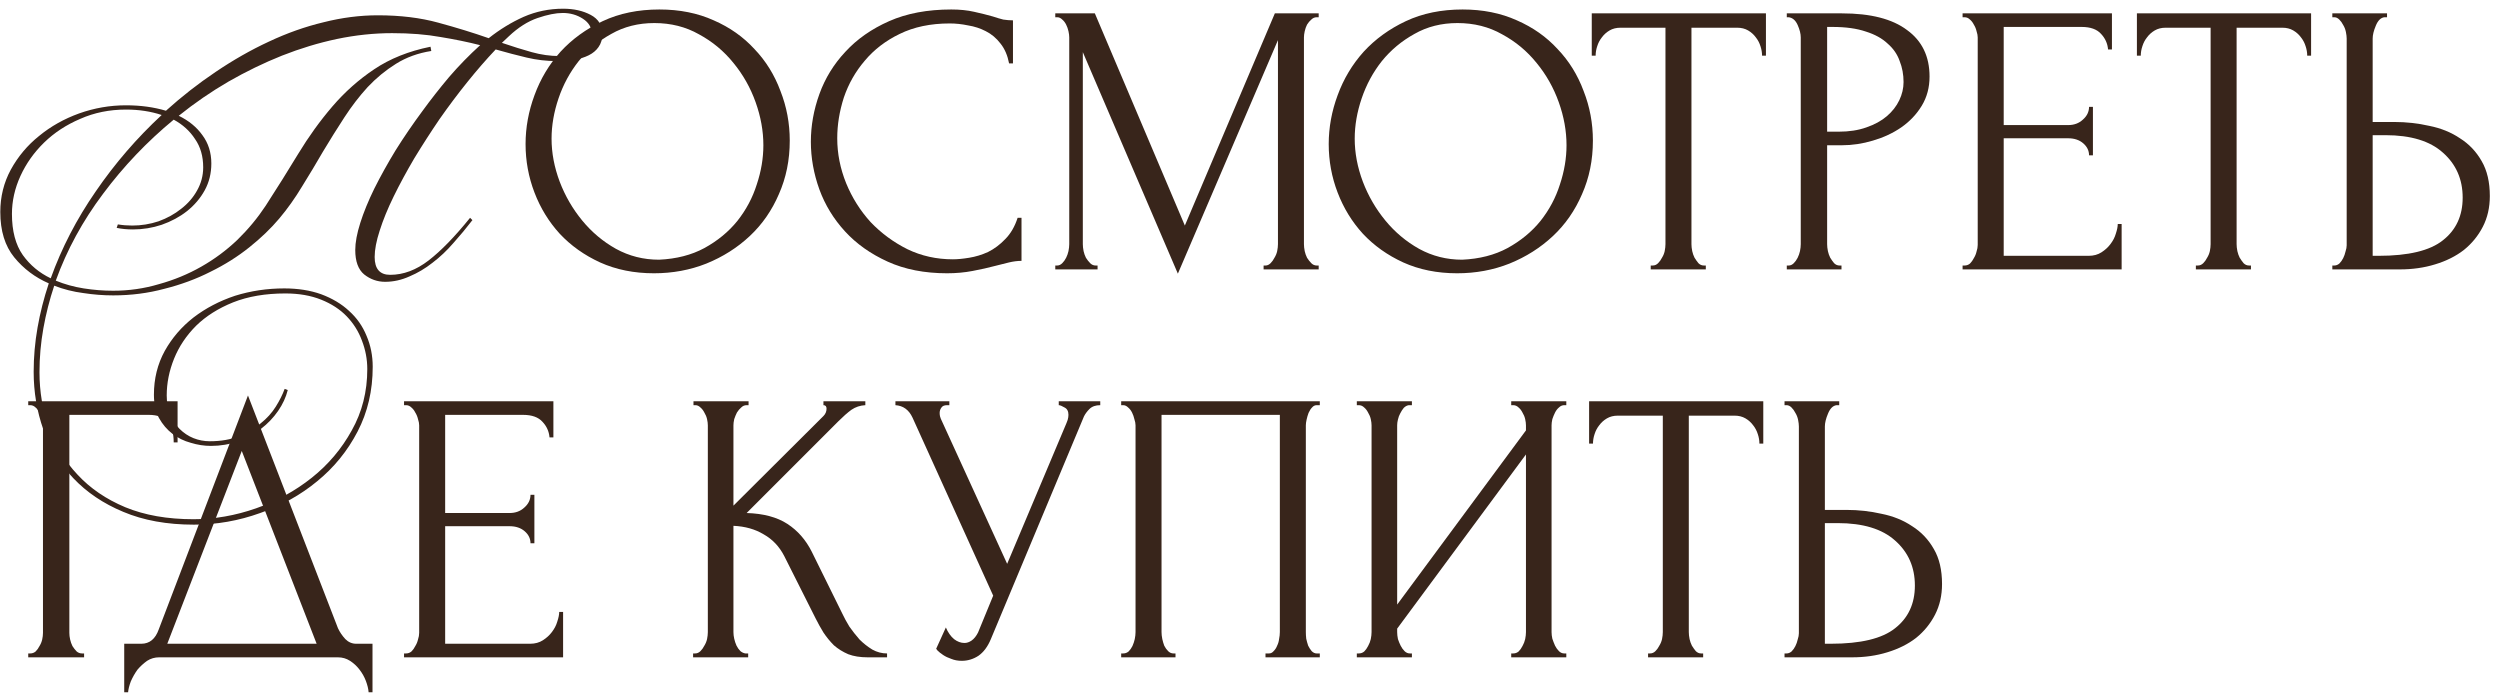
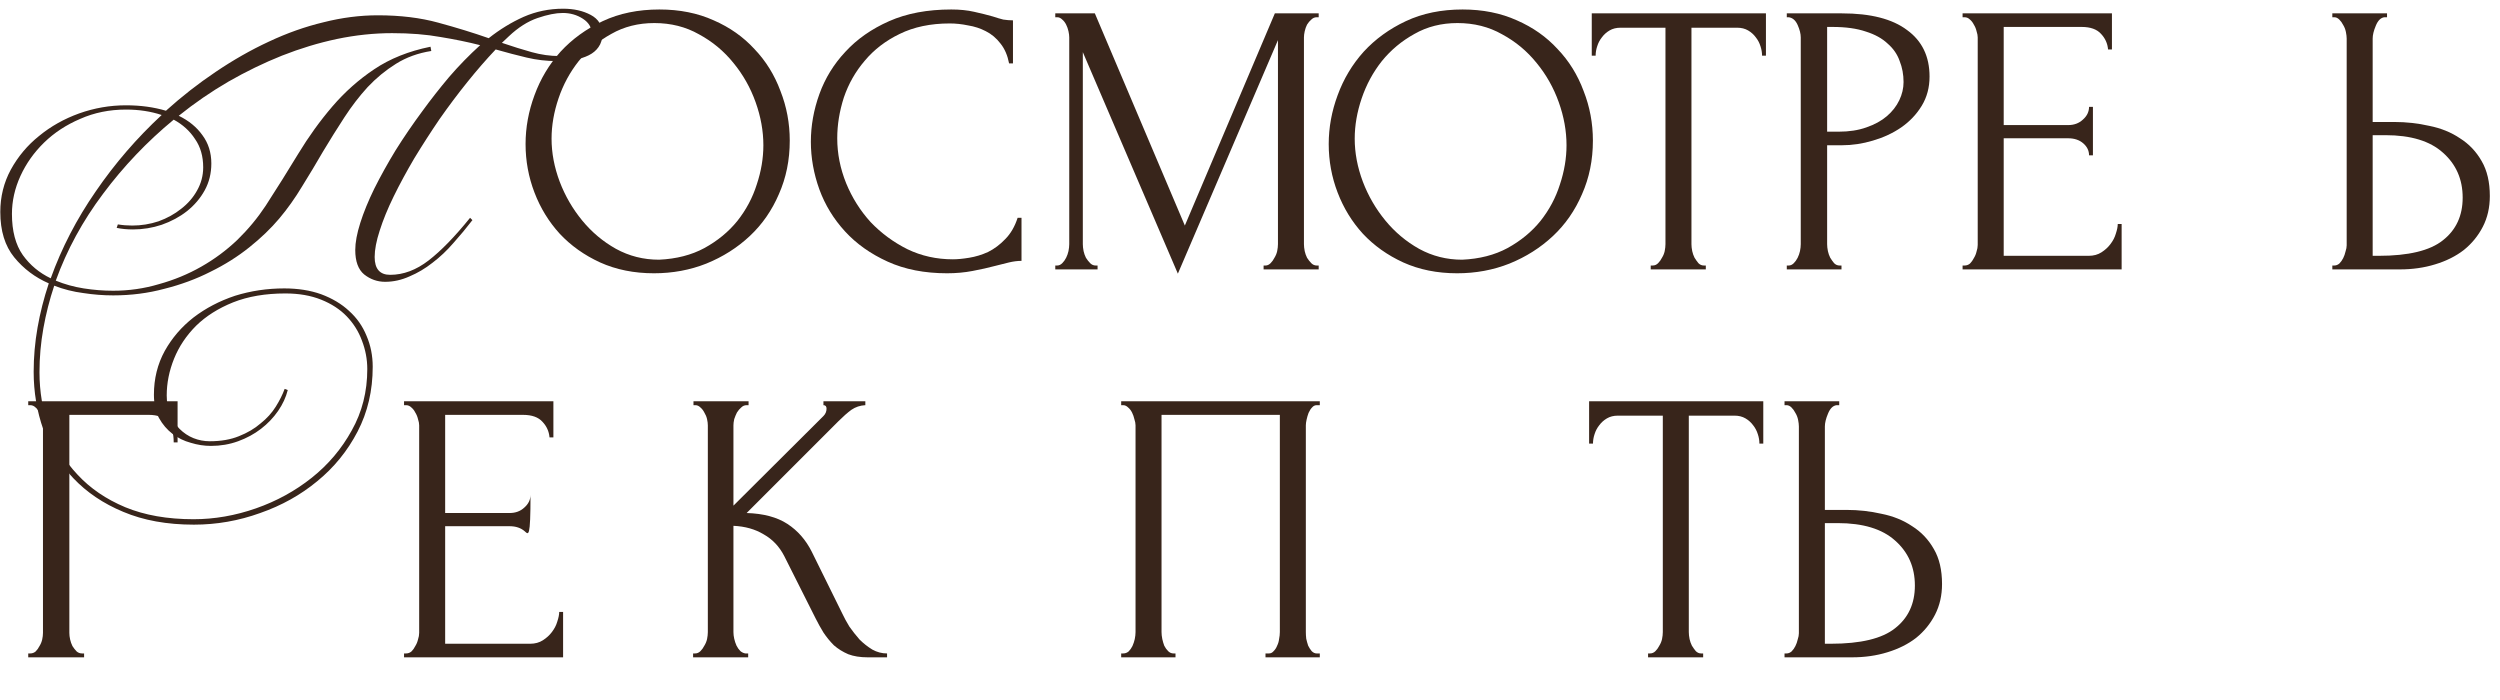
<svg xmlns="http://www.w3.org/2000/svg" width="232" height="65" viewBox="0 0 232 65" fill="none">
  <path d="M165.604 60.64H165.785C165.953 60.64 166.109 60.58 166.253 60.46C166.397 60.316 166.517 60.148 166.613 59.956C166.709 59.764 166.78 59.56 166.828 59.344C166.9 59.128 166.936 58.936 166.936 58.768V39.58C166.936 39.412 166.913 39.208 166.865 38.968C166.817 38.728 166.733 38.512 166.613 38.32C166.517 38.128 166.397 37.96 166.253 37.816C166.109 37.672 165.953 37.6 165.785 37.6H165.604V37.24H170.68V37.6H170.428C170.092 37.648 169.828 37.912 169.636 38.392C169.444 38.848 169.348 39.244 169.348 39.58V47.32H171.365C172.469 47.32 173.548 47.44 174.604 47.68C175.684 47.896 176.633 48.28 177.449 48.832C178.289 49.36 178.96 50.068 179.464 50.956C179.968 51.82 180.221 52.9 180.221 54.196C180.221 55.252 180.004 56.2 179.572 57.04C179.14 57.88 178.553 58.6 177.809 59.2C177.065 59.776 176.177 60.22 175.145 60.532C174.137 60.844 173.044 61 171.868 61H165.604V60.64ZM169.889 59.74C172.673 59.74 174.665 59.26 175.865 58.3C177.089 57.34 177.701 56.02 177.701 54.34C177.701 52.636 177.089 51.244 175.865 50.164C174.665 49.084 172.888 48.544 170.536 48.544H169.348V59.74H169.889Z" fill="#38251B" />
  <path d="M157.873 60.64H158.053V61H152.941V60.64H153.121C153.313 60.64 153.481 60.568 153.625 60.424C153.769 60.28 153.889 60.112 153.985 59.92C154.105 59.728 154.189 59.524 154.237 59.308C154.285 59.068 154.309 58.852 154.309 58.66V38.572H150.133C149.749 38.572 149.413 38.656 149.125 38.824C148.837 38.992 148.597 39.208 148.405 39.472C148.213 39.712 148.069 39.988 147.973 40.3C147.877 40.588 147.829 40.876 147.829 41.164H147.469V37.24H163.633V41.164H163.273C163.273 40.876 163.225 40.588 163.129 40.3C163.033 39.988 162.889 39.712 162.697 39.472C162.505 39.208 162.265 38.992 161.977 38.824C161.689 38.656 161.353 38.572 160.969 38.572H156.721V58.66C156.721 58.852 156.745 59.068 156.793 59.308C156.841 59.524 156.913 59.728 157.009 59.92C157.129 60.112 157.249 60.28 157.369 60.424C157.513 60.568 157.681 60.64 157.873 60.64Z" fill="#38251B" />
-   <path d="M140.241 60.64H140.421C140.613 60.64 140.781 60.58 140.925 60.46C141.069 60.316 141.189 60.148 141.285 59.956C141.405 59.74 141.489 59.524 141.537 59.308C141.585 59.068 141.609 58.852 141.609 58.66V42.172L129.657 58.336V58.66C129.657 58.852 129.681 59.068 129.729 59.308C129.801 59.524 129.885 59.728 129.981 59.92C130.077 60.112 130.197 60.28 130.341 60.424C130.485 60.568 130.653 60.64 130.845 60.64H131.025V61H125.913V60.64H126.093C126.285 60.64 126.453 60.58 126.597 60.46C126.741 60.316 126.861 60.148 126.957 59.956C127.077 59.74 127.161 59.524 127.209 59.308C127.257 59.068 127.281 58.852 127.281 58.66V39.472C127.281 39.304 127.257 39.112 127.209 38.896C127.161 38.68 127.077 38.476 126.957 38.284C126.861 38.092 126.741 37.936 126.597 37.816C126.453 37.672 126.285 37.6 126.093 37.6H125.913V37.24H131.025V37.6H130.737C130.569 37.624 130.413 37.708 130.269 37.852C130.149 37.996 130.041 38.164 129.945 38.356C129.849 38.524 129.777 38.716 129.729 38.932C129.681 39.124 129.657 39.304 129.657 39.472V56.104L141.609 39.94V39.472C141.609 39.304 141.585 39.112 141.537 38.896C141.489 38.68 141.405 38.476 141.285 38.284C141.189 38.092 141.069 37.936 140.925 37.816C140.781 37.672 140.613 37.6 140.421 37.6H140.241V37.24H145.353V37.6H145.173C144.981 37.6 144.813 37.672 144.669 37.816C144.525 37.936 144.405 38.092 144.309 38.284C144.213 38.476 144.129 38.68 144.057 38.896C144.009 39.112 143.985 39.304 143.985 39.472V58.66C143.985 58.852 144.009 59.056 144.057 59.272C144.129 59.488 144.213 59.704 144.309 59.92C144.405 60.112 144.525 60.28 144.669 60.424C144.813 60.568 144.981 60.64 145.173 60.64H145.353V61H140.241V60.64Z" fill="#38251B" />
  <path d="M104.046 60.64H104.226C104.418 60.64 104.586 60.58 104.73 60.46C104.874 60.316 104.994 60.148 105.09 59.956C105.186 59.74 105.258 59.524 105.306 59.308C105.354 59.068 105.378 58.852 105.378 58.66V39.472C105.378 39.304 105.342 39.112 105.27 38.896C105.222 38.68 105.15 38.476 105.054 38.284C104.958 38.092 104.838 37.936 104.694 37.816C104.55 37.672 104.394 37.6 104.226 37.6H104.046V37.24H122.478V37.6H122.19C122.022 37.6 121.878 37.672 121.758 37.816C121.638 37.936 121.53 38.104 121.434 38.32C121.362 38.512 121.302 38.716 121.254 38.932C121.206 39.148 121.182 39.328 121.182 39.472V58.66C121.182 58.852 121.194 59.056 121.218 59.272C121.266 59.488 121.326 59.704 121.398 59.92C121.494 60.112 121.602 60.28 121.722 60.424C121.866 60.568 122.022 60.64 122.19 60.64H122.478V61H117.438V60.64H117.762C117.93 60.64 118.074 60.568 118.194 60.424C118.338 60.28 118.446 60.112 118.518 59.92C118.614 59.728 118.674 59.524 118.698 59.308C118.746 59.068 118.77 58.852 118.77 58.66V38.5H107.79V58.66C107.79 58.852 107.814 59.068 107.862 59.308C107.91 59.524 107.97 59.728 108.042 59.92C108.138 60.112 108.258 60.28 108.402 60.424C108.546 60.568 108.714 60.64 108.906 60.64H109.086V61H104.046V60.64Z" fill="#38251B" />
-   <path d="M83.096 37.24H88.1V37.6H87.884C87.62 37.6 87.44 37.684 87.344 37.852C87.248 37.996 87.2 38.152 87.2 38.32C87.2 38.44 87.212 38.548 87.236 38.644C87.26 38.74 87.284 38.812 87.308 38.86L93.464 52.324L98.972 39.256C98.996 39.208 99.032 39.112 99.08 38.968C99.128 38.8 99.152 38.644 99.152 38.5C99.152 38.164 99.032 37.936 98.792 37.816C98.552 37.672 98.372 37.6 98.252 37.6V37.24H102.104V37.6C101.672 37.6 101.336 37.72 101.096 37.96C100.88 38.176 100.712 38.404 100.592 38.644L91.952 59.308C91.664 60.004 91.28 60.52 90.8 60.856C90.32 61.168 89.804 61.324 89.252 61.324C88.892 61.324 88.568 61.264 88.28 61.144C87.992 61.048 87.74 60.928 87.524 60.784C87.308 60.64 87.14 60.508 87.02 60.388C86.924 60.268 86.876 60.208 86.876 60.208L87.776 58.228C87.968 58.684 88.22 59.044 88.532 59.308C88.844 59.548 89.168 59.668 89.504 59.668C89.72 59.668 89.936 59.596 90.152 59.452C90.392 59.284 90.596 59.032 90.764 58.696L92.168 55.276L84.68 38.752C84.344 38.032 83.816 37.648 83.096 37.6V37.24Z" fill="#38251B" />
  <path d="M64.319 60.64H64.499C64.691 60.64 64.859 60.568 65.003 60.424C65.147 60.28 65.267 60.112 65.363 59.92C65.483 59.728 65.567 59.524 65.615 59.308C65.663 59.068 65.687 58.852 65.687 58.66V39.472C65.687 39.304 65.663 39.112 65.615 38.896C65.567 38.68 65.483 38.476 65.363 38.284C65.267 38.092 65.147 37.936 65.003 37.816C64.859 37.672 64.703 37.6 64.535 37.6H64.355V37.24H69.467V37.6H69.287C69.095 37.6 68.927 37.672 68.783 37.816C68.639 37.936 68.507 38.092 68.387 38.284C68.291 38.476 68.207 38.68 68.135 38.896C68.087 39.112 68.063 39.304 68.063 39.472V46.924L76.415 38.608C76.607 38.416 76.703 38.188 76.703 37.924C76.703 37.708 76.607 37.6 76.415 37.6V37.24H80.303V37.6C79.823 37.624 79.391 37.768 79.007 38.032C78.647 38.296 78.251 38.644 77.819 39.076L69.287 47.608C70.847 47.656 72.107 47.992 73.067 48.616C74.027 49.24 74.783 50.104 75.335 51.208L78.179 56.968C78.347 57.328 78.563 57.724 78.827 58.156C79.115 58.564 79.427 58.96 79.763 59.344C80.123 59.704 80.519 60.016 80.951 60.28C81.383 60.52 81.839 60.64 82.319 60.64V61H80.519C79.823 61 79.223 60.904 78.719 60.712C78.215 60.496 77.771 60.22 77.387 59.884C77.027 59.524 76.703 59.128 76.415 58.696C76.151 58.264 75.911 57.832 75.695 57.4L72.779 51.604C72.323 50.716 71.687 50.044 70.871 49.588C70.079 49.108 69.143 48.844 68.063 48.796V58.66C68.063 58.852 68.087 59.056 68.135 59.272C68.183 59.488 68.255 59.704 68.351 59.92C68.447 60.112 68.567 60.28 68.711 60.424C68.855 60.544 69.011 60.616 69.179 60.64H69.431V61H64.319V60.64Z" fill="#38251B" />
-   <path d="M37.495 60.64H37.675C37.867 60.64 38.035 60.58 38.179 60.46C38.323 60.316 38.443 60.148 38.539 59.956C38.659 59.764 38.743 59.56 38.791 59.344C38.863 59.128 38.899 58.924 38.899 58.732V39.472C38.899 39.304 38.863 39.112 38.791 38.896C38.743 38.68 38.659 38.476 38.539 38.284C38.443 38.092 38.323 37.936 38.179 37.816C38.035 37.672 37.867 37.6 37.675 37.6H37.495V37.24H51.355V40.588H50.995C50.947 40.036 50.731 39.556 50.347 39.148C49.963 38.716 49.363 38.5 48.547 38.5H41.311V47.608H47.287C47.839 47.608 48.295 47.44 48.655 47.104C49.039 46.768 49.231 46.372 49.231 45.916H49.591V50.416H49.231C49.231 49.984 49.051 49.612 48.691 49.3C48.331 48.988 47.863 48.832 47.287 48.832H41.311V59.74H49.195C49.651 59.74 50.047 59.632 50.383 59.416C50.719 59.2 50.995 58.948 51.211 58.66C51.451 58.348 51.619 58.024 51.715 57.688C51.835 57.328 51.895 57.028 51.895 56.788H52.255V61H37.495V60.64Z" fill="#38251B" />
-   <path d="M34.568 59.74V64.24H34.208C34.184 63.928 34.1 63.58 33.956 63.196C33.812 62.812 33.608 62.452 33.344 62.116C33.104 61.804 32.816 61.54 32.48 61.324C32.144 61.108 31.772 61 31.364 61H14.768C14.36 61 13.988 61.108 13.652 61.324C13.316 61.564 13.016 61.84 12.752 62.152C12.512 62.488 12.308 62.848 12.14 63.232C11.996 63.616 11.912 63.952 11.888 64.24H11.528V59.74H13.112C13.88 59.74 14.42 59.296 14.732 58.408L23.012 36.7L31.364 58.3C31.532 58.66 31.76 58.996 32.048 59.308C32.336 59.596 32.672 59.74 33.056 59.74H34.568ZM15.524 59.74H29.384L22.436 41.848L15.524 59.74Z" fill="#38251B" />
+   <path d="M37.495 60.64H37.675C37.867 60.64 38.035 60.58 38.179 60.46C38.323 60.316 38.443 60.148 38.539 59.956C38.659 59.764 38.743 59.56 38.791 59.344C38.863 59.128 38.899 58.924 38.899 58.732V39.472C38.899 39.304 38.863 39.112 38.791 38.896C38.743 38.68 38.659 38.476 38.539 38.284C38.443 38.092 38.323 37.936 38.179 37.816C38.035 37.672 37.867 37.6 37.675 37.6H37.495V37.24H51.355V40.588H50.995C50.947 40.036 50.731 39.556 50.347 39.148C49.963 38.716 49.363 38.5 48.547 38.5H41.311V47.608H47.287C47.839 47.608 48.295 47.44 48.655 47.104C49.039 46.768 49.231 46.372 49.231 45.916H49.591H49.231C49.231 49.984 49.051 49.612 48.691 49.3C48.331 48.988 47.863 48.832 47.287 48.832H41.311V59.74H49.195C49.651 59.74 50.047 59.632 50.383 59.416C50.719 59.2 50.995 58.948 51.211 58.66C51.451 58.348 51.619 58.024 51.715 57.688C51.835 57.328 51.895 57.028 51.895 56.788H52.255V61H37.495V60.64Z" fill="#38251B" />
  <path d="M7.624 60.64H7.804V61H2.62V60.64H2.8C2.992 60.64 3.16 60.58 3.304 60.46C3.448 60.316 3.568 60.148 3.664 59.956C3.784 59.764 3.868 59.56 3.916 59.344C3.964 59.128 3.988 58.924 3.988 58.732V39.472C3.988 39.304 3.964 39.112 3.916 38.896C3.868 38.68 3.784 38.476 3.664 38.284C3.568 38.092 3.448 37.936 3.304 37.816C3.16 37.672 2.992 37.6 2.8 37.6H2.62V37.24H16.48V41.056H16.12C16.12 40.192 15.928 39.556 15.544 39.148C15.184 38.716 14.608 38.5 13.816 38.5H6.436V58.732C6.436 58.924 6.46 59.128 6.508 59.344C6.556 59.56 6.628 59.764 6.724 59.956C6.844 60.148 6.976 60.316 7.12 60.46C7.264 60.58 7.432 60.64 7.624 60.64Z" fill="#38251B" />
  <path d="M216.44 24.64H216.62C216.788 24.64 216.944 24.58 217.088 24.46C217.232 24.316 217.352 24.148 217.448 23.956C217.544 23.764 217.616 23.56 217.664 23.344C217.736 23.128 217.772 22.936 217.772 22.768V3.58C217.772 3.412 217.748 3.208 217.7 2.968C217.652 2.728 217.568 2.512 217.448 2.32C217.352 2.128 217.232 1.96 217.088 1.816C216.944 1.672 216.788 1.6 216.62 1.6H216.44V1.24H221.516V1.6H221.264C220.928 1.648 220.664 1.912 220.472 2.392C220.28 2.848 220.184 3.244 220.184 3.58V11.32H222.2C223.304 11.32 224.384 11.44 225.44 11.68C226.52 11.896 227.468 12.28 228.284 12.832C229.124 13.36 229.796 14.068 230.3 14.956C230.804 15.82 231.056 16.9 231.056 18.196C231.056 19.252 230.84 20.2 230.408 21.04C229.976 21.88 229.388 22.6 228.644 23.2C227.9 23.776 227.012 24.22 225.98 24.532C224.972 24.844 223.88 25 222.704 25H216.44V24.64ZM220.724 23.74C223.508 23.74 225.5 23.26 226.7 22.3C227.924 21.34 228.536 20.02 228.536 18.34C228.536 16.636 227.924 15.244 226.7 14.164C225.5 13.084 223.724 12.544 221.372 12.544H220.184V23.74H220.724Z" fill="#38251B" />
-   <path d="M208.709 24.64H208.889V25H203.777V24.64H203.957C204.149 24.64 204.317 24.568 204.461 24.424C204.605 24.28 204.725 24.112 204.821 23.92C204.941 23.728 205.025 23.524 205.073 23.308C205.121 23.068 205.145 22.852 205.145 22.66V2.572H200.969C200.585 2.572 200.249 2.656 199.961 2.824C199.673 2.992 199.433 3.208 199.241 3.472C199.049 3.712 198.905 3.988 198.809 4.3C198.713 4.588 198.665 4.876 198.665 5.164H198.305V1.24H214.469V5.164H214.109C214.109 4.876 214.061 4.588 213.965 4.3C213.869 3.988 213.725 3.712 213.533 3.472C213.341 3.208 213.101 2.992 212.813 2.824C212.525 2.656 212.189 2.572 211.805 2.572H207.557V22.66C207.557 22.852 207.581 23.068 207.629 23.308C207.677 23.524 207.749 23.728 207.845 23.92C207.965 24.112 208.085 24.28 208.205 24.424C208.349 24.568 208.517 24.64 208.709 24.64Z" fill="#38251B" />
  <path d="M182.128 24.64H182.308C182.5 24.64 182.668 24.58 182.812 24.46C182.956 24.316 183.076 24.148 183.172 23.956C183.292 23.764 183.376 23.56 183.424 23.344C183.496 23.128 183.532 22.924 183.532 22.732V3.472C183.532 3.304 183.496 3.112 183.424 2.896C183.376 2.68 183.292 2.476 183.172 2.284C183.076 2.092 182.956 1.936 182.812 1.816C182.668 1.672 182.5 1.6 182.308 1.6H182.128V1.24H195.988V4.588H195.628C195.58 4.036 195.364 3.556 194.98 3.148C194.596 2.716 193.996 2.5 193.18 2.5H185.944V11.608H191.92C192.472 11.608 192.928 11.44 193.288 11.104C193.672 10.768 193.864 10.372 193.864 9.916H194.224V14.416H193.864C193.864 13.984 193.684 13.612 193.324 13.3C192.964 12.988 192.496 12.832 191.92 12.832H185.944V23.74H193.828C194.284 23.74 194.68 23.632 195.016 23.416C195.352 23.2 195.628 22.948 195.844 22.66C196.084 22.348 196.252 22.024 196.348 21.688C196.468 21.328 196.528 21.028 196.528 20.788H196.888V25H182.128V24.64Z" fill="#38251B" />
  <path d="M165.814 1.24H170.926C173.59 1.24 175.606 1.756 176.974 2.788C178.366 3.796 179.062 5.236 179.062 7.108C179.062 8.116 178.822 9.016 178.342 9.808C177.862 10.6 177.226 11.272 176.434 11.824C175.666 12.352 174.79 12.76 173.806 13.048C172.846 13.336 171.886 13.48 170.926 13.48H169.558V22.66C169.558 22.852 169.582 23.068 169.63 23.308C169.678 23.524 169.75 23.728 169.846 23.92C169.966 24.112 170.086 24.28 170.206 24.424C170.35 24.568 170.518 24.64 170.71 24.64H170.89V25H165.814V24.64H165.994C166.162 24.64 166.318 24.568 166.462 24.424C166.606 24.28 166.726 24.112 166.822 23.92C166.918 23.728 166.99 23.524 167.038 23.308C167.086 23.068 167.11 22.852 167.11 22.66V3.472C167.11 3.136 167.014 2.752 166.822 2.32C166.63 1.888 166.354 1.648 165.994 1.6H165.814V1.24ZM169.558 2.5V12.22H170.638C171.598 12.22 172.45 12.088 173.194 11.824C173.962 11.56 174.598 11.212 175.102 10.78C175.606 10.348 175.99 9.856 176.254 9.304C176.518 8.752 176.65 8.188 176.65 7.612C176.65 6.916 176.53 6.268 176.29 5.668C176.074 5.044 175.702 4.504 175.174 4.048C174.67 3.568 173.998 3.196 173.158 2.932C172.318 2.644 171.286 2.5 170.062 2.5H169.558Z" fill="#38251B" />
  <path d="M158.119 24.64H158.299V25H153.187V24.64H153.367C153.559 24.64 153.727 24.568 153.871 24.424C154.015 24.28 154.135 24.112 154.231 23.92C154.351 23.728 154.435 23.524 154.483 23.308C154.531 23.068 154.555 22.852 154.555 22.66V2.572H150.379C149.995 2.572 149.659 2.656 149.371 2.824C149.083 2.992 148.843 3.208 148.651 3.472C148.459 3.712 148.315 3.988 148.219 4.3C148.123 4.588 148.075 4.876 148.075 5.164H147.715V1.24H163.879V5.164H163.519C163.519 4.876 163.471 4.588 163.375 4.3C163.279 3.988 163.135 3.712 162.943 3.472C162.751 3.208 162.511 2.992 162.223 2.824C161.935 2.656 161.599 2.572 161.215 2.572H156.967V22.66C156.967 22.852 156.991 23.068 157.039 23.308C157.087 23.524 157.159 23.728 157.255 23.92C157.375 24.112 157.495 24.28 157.615 24.424C157.759 24.568 157.927 24.64 158.119 24.64Z" fill="#38251B" />
  <path d="M135.725 0.88C137.597 0.88 139.277 1.216 140.765 1.888C142.253 2.536 143.513 3.424 144.545 4.552C145.601 5.656 146.405 6.952 146.957 8.44C147.533 9.904 147.821 11.44 147.821 13.048C147.821 14.848 147.485 16.504 146.813 18.016C146.165 19.528 145.265 20.824 144.113 21.904C142.961 22.984 141.617 23.836 140.081 24.46C138.569 25.06 136.949 25.36 135.221 25.36C133.373 25.36 131.705 25.024 130.217 24.352C128.753 23.68 127.505 22.792 126.473 21.688C125.465 20.584 124.685 19.312 124.133 17.872C123.581 16.432 123.305 14.932 123.305 13.372C123.305 11.836 123.581 10.324 124.133 8.836C124.685 7.324 125.489 5.98 126.545 4.804C127.625 3.628 128.933 2.68 130.469 1.96C132.005 1.24 133.757 0.88 135.725 0.88ZM135.689 24.1C137.297 24.028 138.701 23.668 139.901 23.02C141.125 22.348 142.145 21.508 142.961 20.5C143.777 19.468 144.377 18.34 144.761 17.116C145.169 15.892 145.373 14.68 145.373 13.48C145.373 12.16 145.133 10.828 144.653 9.484C144.173 8.14 143.489 6.928 142.601 5.848C141.713 4.744 140.645 3.856 139.397 3.184C138.173 2.488 136.793 2.14 135.257 2.14C133.769 2.14 132.437 2.476 131.261 3.148C130.085 3.796 129.077 4.636 128.237 5.668C127.421 6.7 126.797 7.852 126.365 9.124C125.933 10.396 125.717 11.644 125.717 12.868C125.717 14.188 125.969 15.52 126.473 16.864C126.977 18.184 127.673 19.384 128.561 20.464C129.449 21.544 130.493 22.42 131.693 23.092C132.917 23.764 134.249 24.1 135.689 24.1Z" fill="#38251B" />
  <path d="M117.262 24.64H117.442C117.61 24.64 117.766 24.568 117.91 24.424C118.054 24.28 118.174 24.112 118.27 23.92C118.39 23.728 118.474 23.524 118.522 23.308C118.57 23.068 118.594 22.852 118.594 22.66V3.724L109.306 25.396L100.486 4.84V22.66C100.486 22.852 100.51 23.068 100.558 23.308C100.606 23.524 100.678 23.728 100.774 23.92C100.894 24.112 101.026 24.28 101.17 24.424C101.314 24.568 101.482 24.64 101.674 24.64H101.854V25H97.93V24.64H98.11C98.278 24.64 98.434 24.568 98.578 24.424C98.722 24.28 98.842 24.112 98.938 23.92C99.034 23.728 99.106 23.524 99.154 23.308C99.202 23.068 99.226 22.852 99.226 22.66V3.472C99.226 3.304 99.202 3.112 99.154 2.896C99.106 2.68 99.034 2.476 98.938 2.284C98.842 2.092 98.722 1.936 98.578 1.816C98.434 1.672 98.278 1.6 98.11 1.6H97.93V1.24H101.602L109.954 20.932L118.306 1.24H122.374V1.6H122.194C122.002 1.6 121.834 1.672 121.69 1.816C121.546 1.936 121.414 2.092 121.294 2.284C121.198 2.476 121.126 2.68 121.078 2.896C121.03 3.112 121.006 3.304 121.006 3.472V22.66C121.006 22.852 121.03 23.068 121.078 23.308C121.126 23.524 121.198 23.728 121.294 23.92C121.414 24.112 121.546 24.28 121.69 24.424C121.834 24.568 122.002 24.64 122.194 24.64H122.374V25H117.262V24.64Z" fill="#38251B" />
  <path d="M88.136 2.176C86.36 2.176 84.812 2.5 83.492 3.148C82.196 3.772 81.116 4.6 80.252 5.632C79.388 6.64 78.74 7.78 78.308 9.052C77.9 10.324 77.696 11.584 77.696 12.832C77.696 14.248 77.972 15.64 78.524 17.008C79.076 18.352 79.832 19.552 80.792 20.608C81.776 21.64 82.916 22.48 84.212 23.128C85.508 23.752 86.912 24.064 88.424 24.064C88.856 24.064 89.36 24.016 89.936 23.92C90.536 23.824 91.124 23.644 91.7 23.38C92.276 23.092 92.804 22.696 93.284 22.192C93.788 21.688 94.172 21.028 94.436 20.212H94.796V24.208C94.436 24.208 94.052 24.256 93.644 24.352C93.26 24.448 92.828 24.556 92.348 24.676C91.724 24.844 91.028 25 90.26 25.144C89.516 25.288 88.724 25.36 87.884 25.36C85.796 25.36 83.96 25 82.376 24.28C80.792 23.56 79.472 22.624 78.416 21.472C77.36 20.32 76.568 19.024 76.04 17.584C75.512 16.12 75.248 14.644 75.248 13.156C75.248 11.668 75.512 10.192 76.04 8.728C76.568 7.264 77.372 5.956 78.452 4.804C79.532 3.628 80.888 2.68 82.52 1.96C84.152 1.24 86.072 0.88 88.28 0.88C89.072 0.88 89.78 0.952 90.404 1.096C91.052 1.24 91.628 1.384 92.132 1.528C92.492 1.648 92.816 1.744 93.104 1.816C93.416 1.864 93.716 1.888 94.004 1.888V5.884H93.644C93.5 5.14 93.236 4.528 92.852 4.048C92.468 3.544 92.012 3.16 91.484 2.896C90.98 2.632 90.428 2.452 89.828 2.356C89.252 2.236 88.688 2.176 88.136 2.176Z" fill="#38251B" />
  <path d="M61.193 0.88C63.065 0.88 64.745 1.216 66.233 1.888C67.721 2.536 68.981 3.424 70.013 4.552C71.069 5.656 71.873 6.952 72.425 8.44C73.001 9.904 73.289 11.44 73.289 13.048C73.289 14.848 72.953 16.504 72.281 18.016C71.633 19.528 70.733 20.824 69.581 21.904C68.429 22.984 67.085 23.836 65.549 24.46C64.037 25.06 62.417 25.36 60.689 25.36C58.841 25.36 57.173 25.024 55.685 24.352C54.221 23.68 52.973 22.792 51.941 21.688C50.933 20.584 50.153 19.312 49.601 17.872C49.049 16.432 48.773 14.932 48.773 13.372C48.773 11.836 49.049 10.324 49.601 8.836C50.153 7.324 50.957 5.98 52.013 4.804C53.093 3.628 54.401 2.68 55.937 1.96C57.473 1.24 59.225 0.88 61.193 0.88ZM61.157 24.1C62.765 24.028 64.169 23.668 65.369 23.02C66.593 22.348 67.613 21.508 68.429 20.5C69.245 19.468 69.845 18.34 70.229 17.116C70.637 15.892 70.841 14.68 70.841 13.48C70.841 12.16 70.601 10.828 70.121 9.484C69.641 8.14 68.957 6.928 68.069 5.848C67.181 4.744 66.113 3.856 64.865 3.184C63.641 2.488 62.261 2.14 60.725 2.14C59.237 2.14 57.905 2.476 56.729 3.148C55.553 3.796 54.545 4.636 53.705 5.668C52.889 6.7 52.265 7.852 51.833 9.124C51.401 10.396 51.185 11.644 51.185 12.868C51.185 14.188 51.437 15.52 51.941 16.864C52.445 18.184 53.141 19.384 54.029 20.464C54.917 21.544 55.961 22.42 57.161 23.092C58.385 23.764 59.717 24.1 61.157 24.1Z" fill="#38251B" />
  <path d="M11.692 9.772C13.036 9.772 14.272 9.94 15.4 10.276C16.864 8.956 18.4 7.756 20.008 6.676C21.64 5.572 23.284 4.636 24.94 3.868C26.62 3.076 28.312 2.476 30.016 2.068C31.72 1.636 33.4 1.42 35.056 1.42C37.144 1.42 39.016 1.648 40.672 2.104C42.352 2.56 43.912 3.04 45.352 3.544C46.384 2.728 47.464 2.068 48.592 1.564C49.744 1.06 50.968 0.808 52.264 0.808C53.248 0.808 54.1 1 54.82 1.384C55.54 1.768 55.9 2.356 55.9 3.148C55.9 3.628 55.78 4.036 55.54 4.372C55.324 4.684 55.024 4.936 54.64 5.128C54.256 5.32 53.8 5.464 53.272 5.56C52.768 5.632 52.228 5.668 51.652 5.668C50.716 5.668 49.792 5.56 48.88 5.344C47.968 5.128 47.008 4.876 46 4.588C45.136 5.5 44.26 6.508 43.372 7.612C42.484 8.716 41.62 9.868 40.78 11.068C39.964 12.268 39.184 13.48 38.44 14.704C37.72 15.928 37.084 17.104 36.532 18.232C35.98 19.36 35.548 20.416 35.236 21.4C34.924 22.36 34.768 23.176 34.768 23.848C34.768 24.952 35.248 25.504 36.208 25.504C37.432 25.504 38.62 25.06 39.772 24.172C40.924 23.284 42.208 21.964 43.624 20.212L43.84 20.428C43.288 21.148 42.7 21.856 42.076 22.552C41.476 23.248 40.828 23.86 40.132 24.388C39.46 24.916 38.752 25.336 38.008 25.648C37.264 25.984 36.508 26.152 35.74 26.152C35.02 26.152 34.372 25.924 33.796 25.468C33.244 25.012 32.968 24.256 32.968 23.2C32.968 22.504 33.124 21.664 33.436 20.68C33.748 19.696 34.18 18.64 34.732 17.512C35.308 16.36 35.968 15.172 36.712 13.948C37.48 12.724 38.308 11.512 39.196 10.312C39.964 9.256 40.792 8.2 41.68 7.144C42.592 6.088 43.552 5.104 44.56 4.192C43.432 3.904 42.208 3.652 40.888 3.436C39.568 3.196 38.068 3.076 36.388 3.076C34.708 3.076 33.004 3.256 31.276 3.616C29.572 3.976 27.868 4.492 26.164 5.164C24.484 5.836 22.828 6.64 21.196 7.576C19.588 8.512 18.052 9.568 16.588 10.744C17.524 11.2 18.256 11.8 18.784 12.544C19.336 13.288 19.612 14.164 19.612 15.172C19.612 16.084 19.408 16.912 19 17.656C18.592 18.4 18.04 19.048 17.344 19.6C16.672 20.128 15.892 20.548 15.004 20.86C14.14 21.148 13.252 21.292 12.34 21.292C11.788 21.292 11.284 21.244 10.828 21.148L10.936 20.824C11.368 20.896 11.812 20.932 12.268 20.932C13.108 20.932 13.924 20.8 14.716 20.536C15.508 20.248 16.204 19.864 16.804 19.384C17.428 18.904 17.92 18.34 18.28 17.692C18.664 17.02 18.856 16.3 18.856 15.532C18.856 14.5 18.604 13.624 18.1 12.904C17.62 12.16 16.96 11.56 16.12 11.104C13.648 13.144 11.464 15.436 9.568 17.98C7.672 20.5 6.208 23.188 5.176 26.044C5.992 26.38 6.856 26.62 7.768 26.764C8.68 26.908 9.592 26.98 10.504 26.98C11.968 26.98 13.384 26.776 14.752 26.368C16.144 25.984 17.452 25.444 18.676 24.748C19.9 24.052 21.016 23.224 22.024 22.264C23.032 21.28 23.908 20.224 24.652 19.096C25.708 17.464 26.716 15.856 27.676 14.272C28.636 12.688 29.692 11.224 30.844 9.88C31.996 8.536 33.292 7.384 34.732 6.424C36.196 5.44 37.936 4.744 39.952 4.336L40.024 4.732C38.8 4.924 37.708 5.32 36.748 5.92C35.788 6.52 34.912 7.24 34.12 8.08C33.352 8.92 32.632 9.856 31.96 10.888C31.288 11.92 30.628 12.976 29.98 14.056C29.356 15.136 28.708 16.216 28.036 17.296C27.388 18.376 26.68 19.372 25.912 20.284C25.144 21.196 24.22 22.084 23.14 22.948C22.06 23.812 20.86 24.568 19.54 25.216C18.22 25.888 16.792 26.416 15.256 26.8C13.744 27.208 12.16 27.412 10.504 27.412C9.592 27.412 8.668 27.34 7.732 27.196C6.796 27.076 5.896 26.848 5.032 26.512C4.6 27.808 4.264 29.128 4.024 30.472C3.784 31.816 3.664 33.172 3.664 34.54C3.664 36.34 3.952 38.056 4.528 39.688C5.128 41.344 6.016 42.796 7.192 44.044C8.368 45.316 9.844 46.324 11.62 47.068C13.42 47.812 15.532 48.184 17.956 48.184C19.9 48.184 21.832 47.848 23.752 47.176C25.672 46.504 27.4 45.556 28.936 44.332C30.472 43.108 31.708 41.644 32.644 39.94C33.604 38.236 34.084 36.34 34.084 34.252C34.084 33.34 33.916 32.452 33.58 31.588C33.268 30.748 32.8 30.004 32.176 29.356C31.552 28.708 30.76 28.192 29.8 27.808C28.84 27.424 27.736 27.232 26.488 27.232C24.64 27.232 23.02 27.508 21.628 28.06C20.26 28.612 19.12 29.332 18.208 30.22C17.296 31.132 16.612 32.152 16.156 33.28C15.7 34.408 15.472 35.548 15.472 36.7C15.472 37.348 15.58 37.936 15.796 38.464C16.012 38.992 16.3 39.436 16.66 39.796C17.044 40.18 17.476 40.468 17.956 40.66C18.436 40.852 18.94 40.948 19.468 40.948C20.5 40.948 21.4 40.792 22.168 40.48C22.96 40.168 23.632 39.772 24.184 39.292C24.76 38.836 25.228 38.32 25.588 37.744C25.948 37.168 26.224 36.616 26.416 36.088L26.704 36.196C26.536 36.868 26.236 37.516 25.804 38.14C25.372 38.764 24.844 39.316 24.22 39.796C23.596 40.276 22.888 40.66 22.096 40.948C21.304 41.236 20.464 41.38 19.576 41.38C18.952 41.38 18.328 41.284 17.704 41.092C17.08 40.924 16.516 40.648 16.012 40.264C15.508 39.88 15.088 39.388 14.752 38.788C14.44 38.188 14.284 37.468 14.284 36.628C14.284 35.14 14.62 33.784 15.292 32.56C15.964 31.36 16.852 30.328 17.956 29.464C19.084 28.6 20.368 27.928 21.808 27.448C23.272 26.992 24.796 26.764 26.38 26.764C27.652 26.764 28.792 26.944 29.8 27.304C30.832 27.688 31.696 28.204 32.392 28.852C33.112 29.5 33.652 30.268 34.012 31.156C34.396 32.044 34.588 33.004 34.588 34.036C34.588 36.244 34.12 38.248 33.184 40.048C32.248 41.848 31 43.384 29.44 44.656C27.904 45.928 26.14 46.912 24.148 47.608C22.156 48.328 20.104 48.688 17.992 48.688C15.496 48.688 13.312 48.292 11.44 47.5C9.592 46.732 8.044 45.688 6.796 44.368C5.572 43.072 4.648 41.572 4.024 39.868C3.424 38.164 3.124 36.376 3.124 34.504C3.124 33.136 3.244 31.768 3.484 30.4C3.724 29.032 4.072 27.664 4.528 26.296C3.256 25.744 2.188 24.94 1.324 23.884C0.46 22.828 0.028 21.424 0.028 19.672C0.028 18.256 0.352 16.948 1 15.748C1.672 14.524 2.548 13.48 3.628 12.616C4.708 11.728 5.944 11.032 7.336 10.528C8.752 10.024 10.204 9.772 11.692 9.772ZM4.708 25.828C5.716 23.02 7.108 20.332 8.884 17.764C10.66 15.172 12.7 12.808 15.004 10.672C13.996 10.336 12.892 10.168 11.692 10.168C10.156 10.168 8.74 10.456 7.444 11.032C6.148 11.584 5.032 12.316 4.096 13.228C3.16 14.14 2.428 15.172 1.9 16.324C1.372 17.476 1.108 18.652 1.108 19.852C1.108 21.436 1.444 22.708 2.116 23.668C2.788 24.604 3.652 25.324 4.708 25.828ZM46.576 3.976C47.56 4.312 48.484 4.6 49.348 4.84C50.212 5.08 51.064 5.2 51.904 5.2C52.912 5.2 53.668 5.02 54.172 4.66C54.676 4.276 54.928 3.784 54.928 3.184C54.928 2.584 54.652 2.104 54.1 1.744C53.548 1.384 52.924 1.204 52.228 1.204C51.58 1.204 50.8 1.36 49.888 1.672C48.976 1.984 48.088 2.548 47.224 3.364L46.576 3.976Z" fill="#38251B" />
</svg>